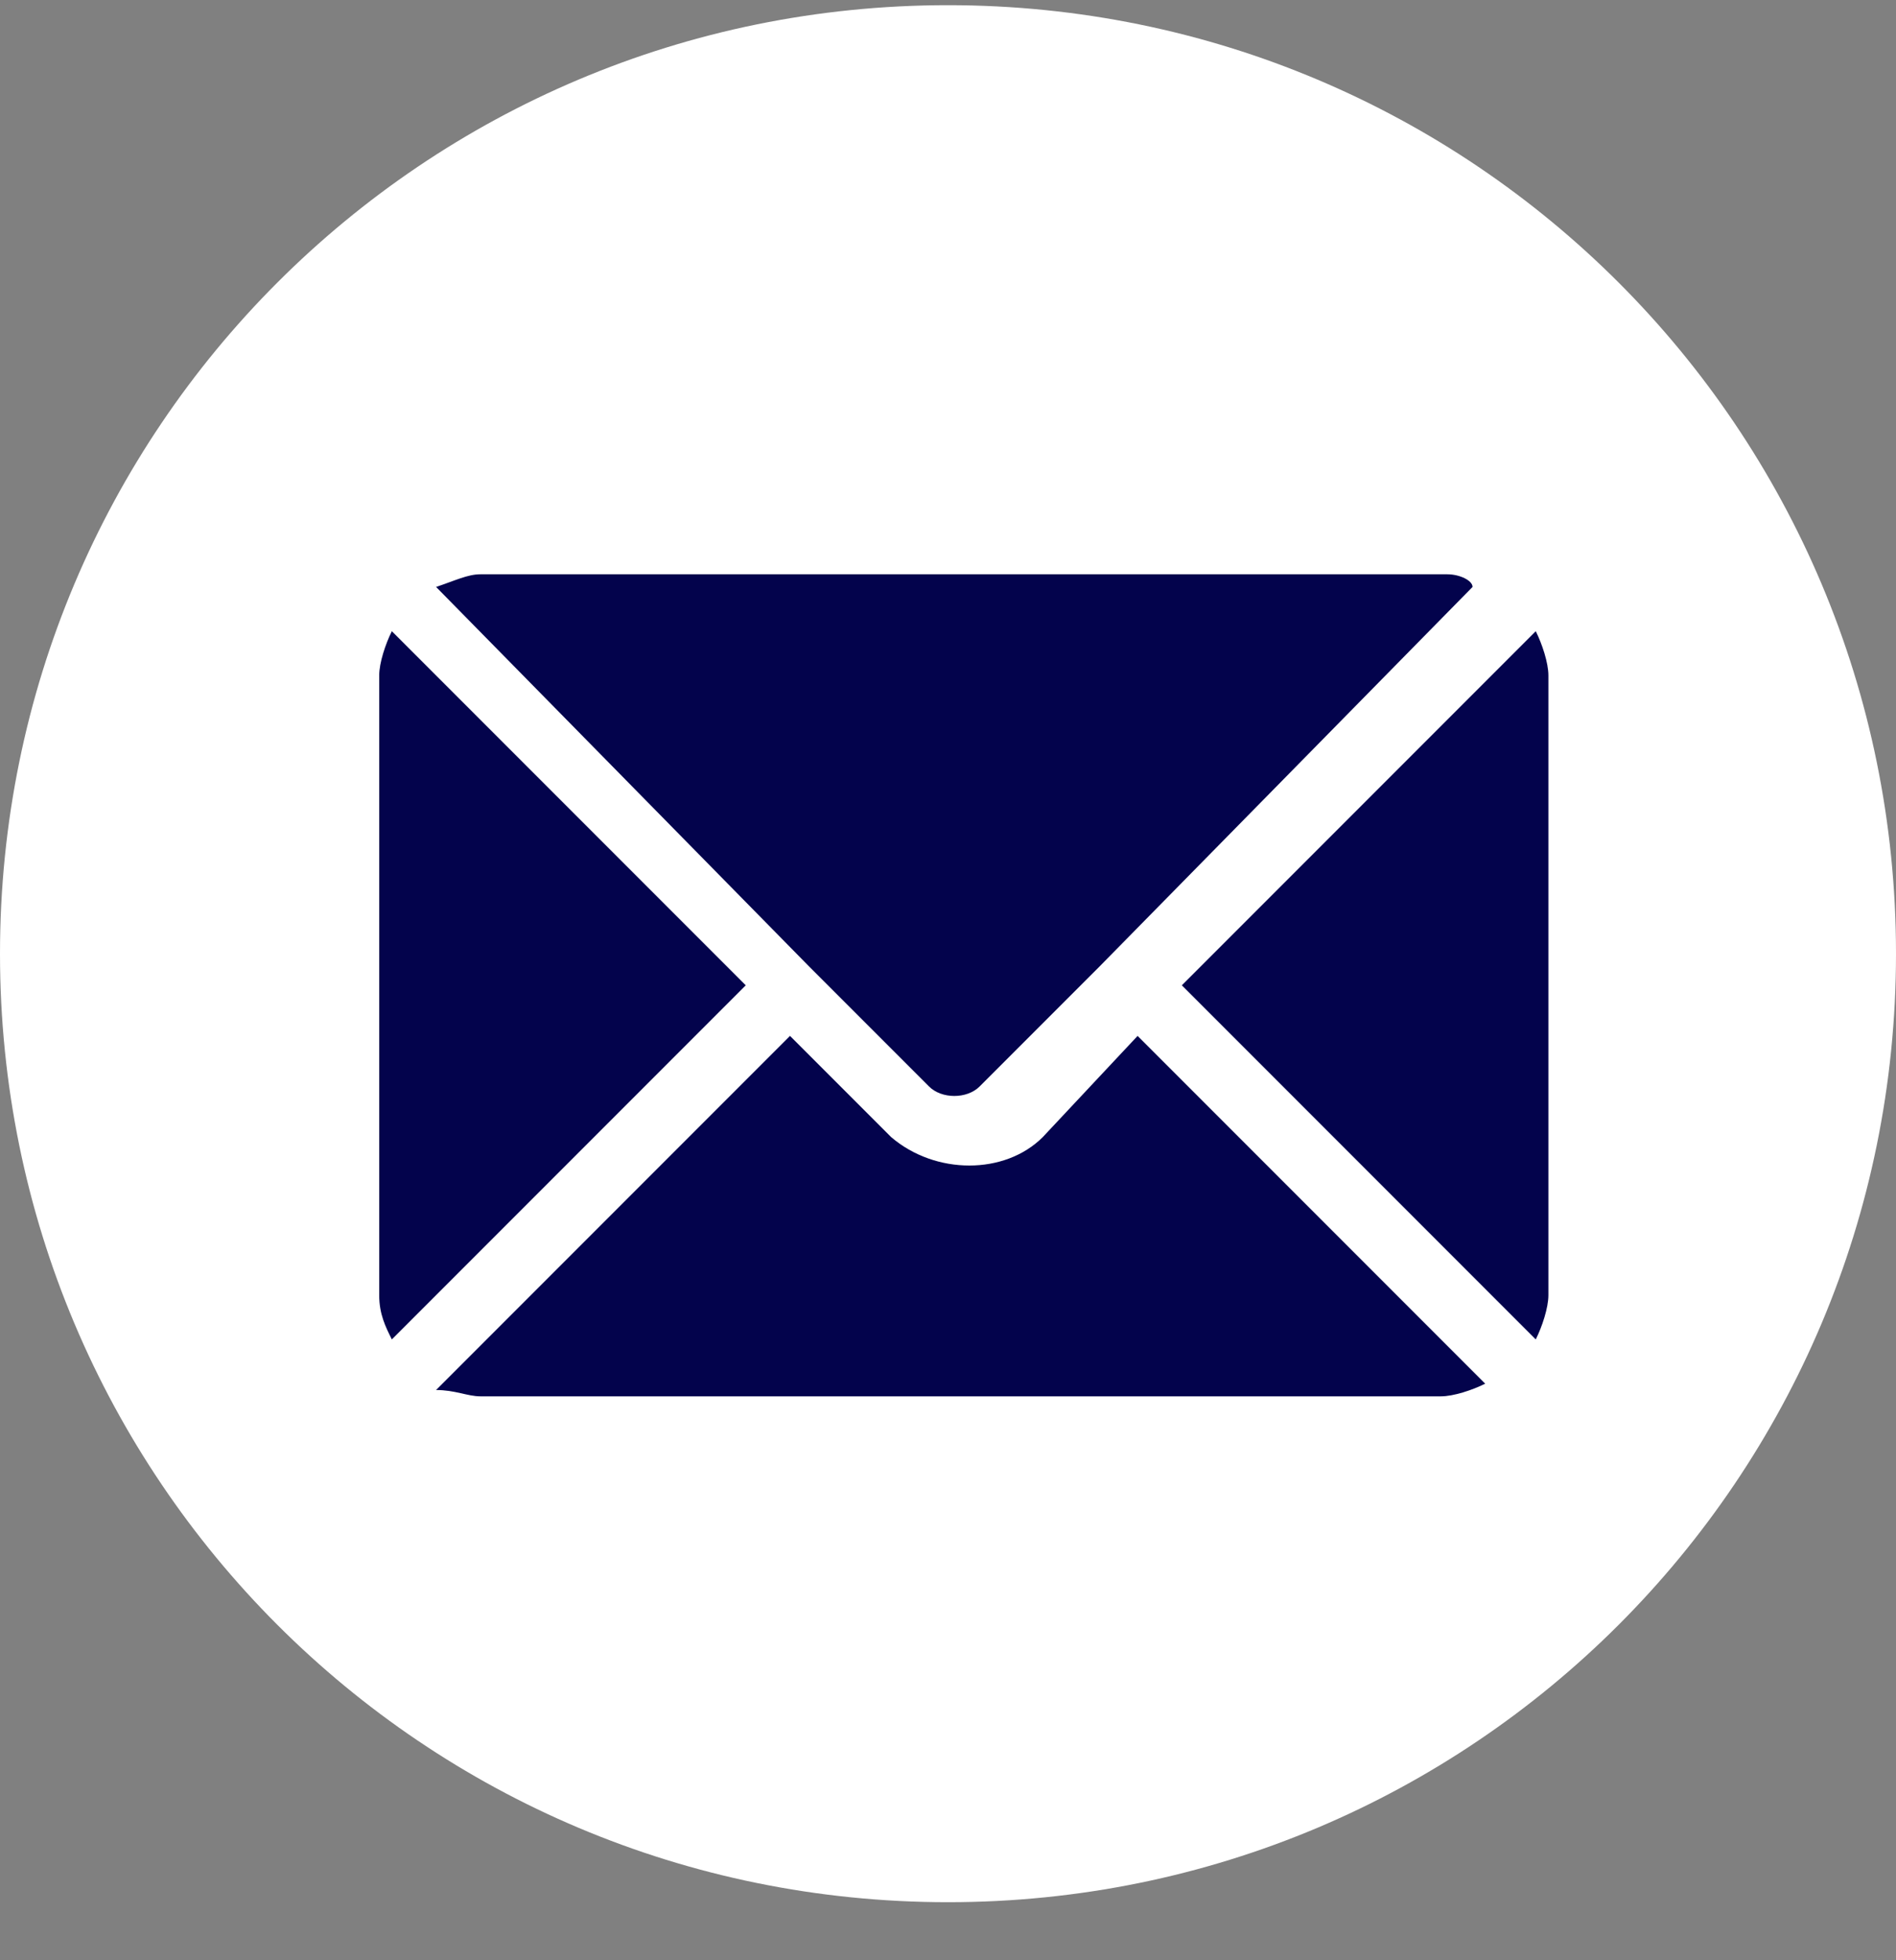
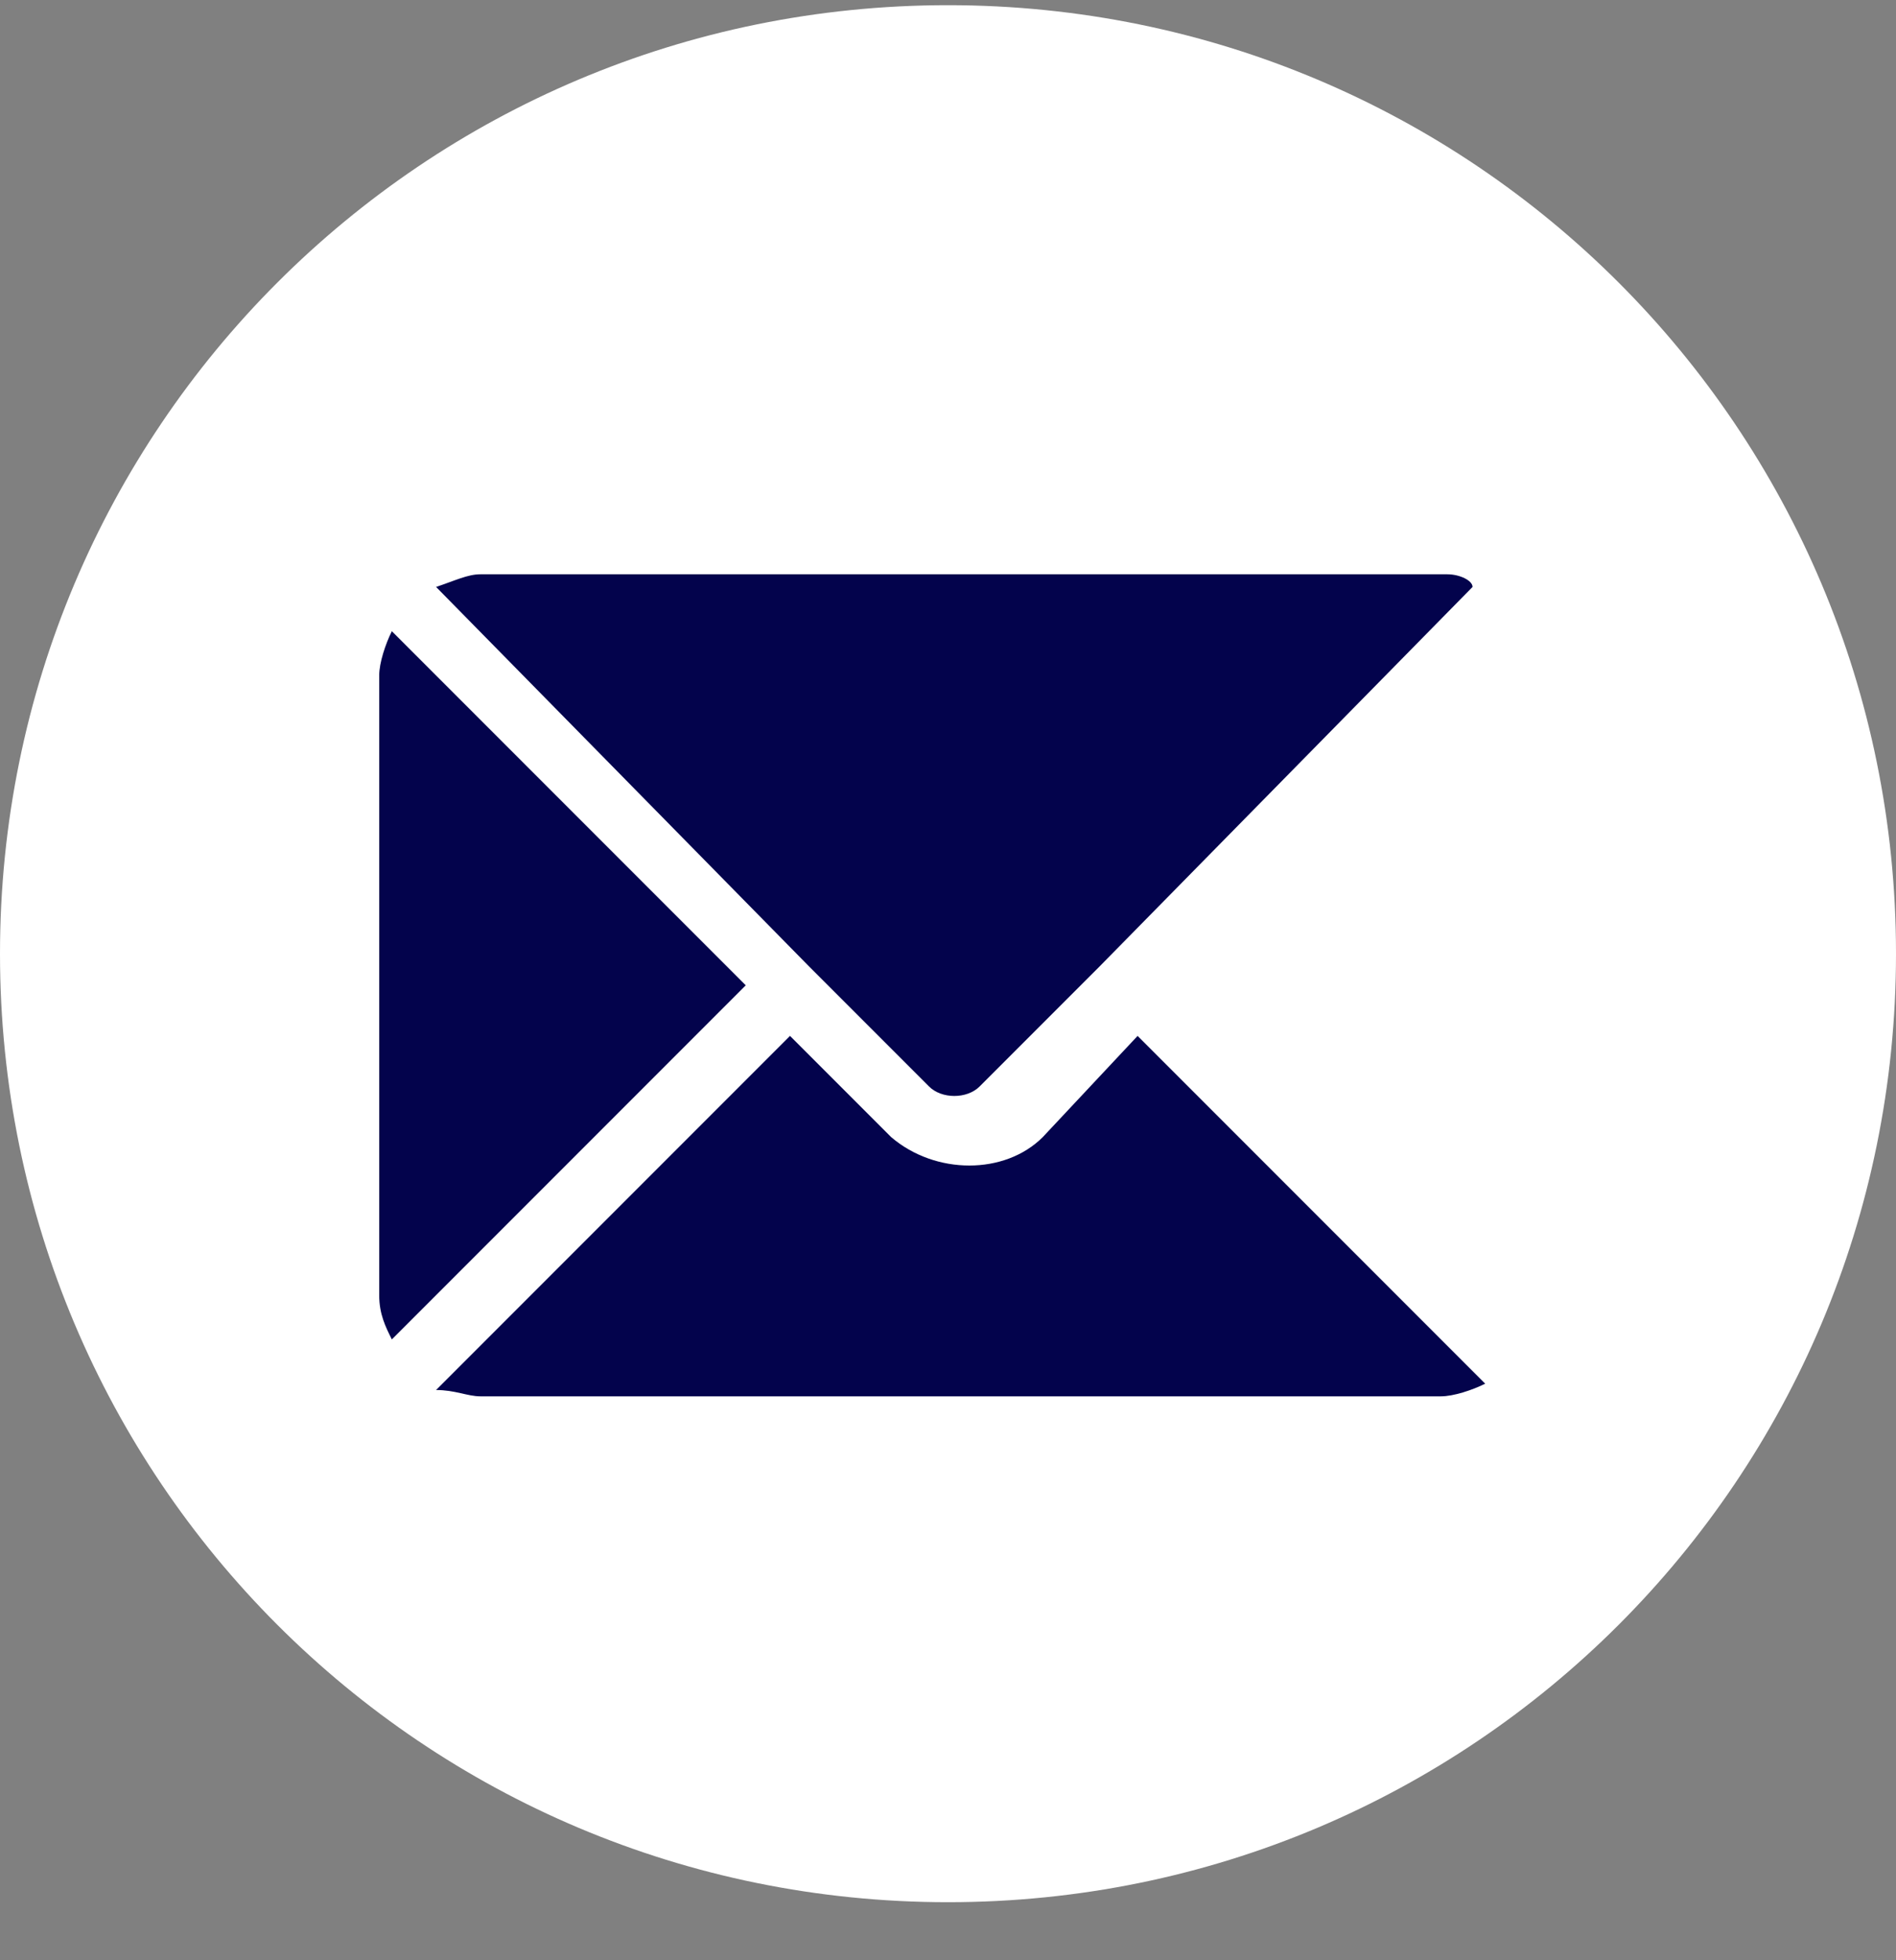
<svg xmlns="http://www.w3.org/2000/svg" version="1.1" id="Calque_1" x="0px" y="0px" viewBox="0 0 30 31" style="enable-background:new 0 0 30 31;" xml:space="preserve">
  <rect x="0" y="0" width="30" height="31" fill="#808080" stroke="none" />
  <style type="text/css">
	.st0{fill-rule:evenodd;clip-rule:evenodd;fill:#FFFFFF;}
	.st1{fill:#03034C;}
</style>
  <g id="Page-1">
    <g id="picto-email" transform="translate(0, 0.082)">
      <path id="Fill-1" class="st0" d="M30,15c0,8.3-6.7,15-15,15S0,23.3,0,15S6.7,0,15,0S30,6.7,30,15" />
      <g id="email" transform="translate(6, 9)">
        <path id="Path" class="st1" d="M12,7.3l-1.5,1.6c-0.6,0.6-1.7,0.6-2.4,0L6.5,7.3l-5.6,5.6C1.2,12.9,1.4,13,1.6,13h15.2     c0.2,0,0.5-0.1,0.7-0.2L12,7.3z" />
        <path id="Path_00000168076438295818507890000006967869612722272903_" class="st1" d="M16.9,0H1.6C1.4,0,1.2,0.1,0.9,0.2l5.9,6     c0,0,0,0,0,0c0,0,0,0,0,0l1.9,1.9c0.2,0.2,0.6,0.2,0.8,0l1.9-1.9c0,0,0,0,0,0c0,0,0,0,0,0l5.9-6C17.3,0.1,17.1,0,16.9,0z" />
        <path id="Path_00000036228268353619171200000004659420082794851987_" class="st1" d="M0.2,0.9C0.1,1.1,0,1.4,0,1.6v9.8     c0,0.3,0.1,0.5,0.2,0.7l5.6-5.6L0.2,0.9z" />
-         <path id="Path_00000115473008714067794620000016572231574279537830_" class="st1" d="M18.3,0.9l-5.6,5.6l5.6,5.6     c0.1-0.2,0.2-0.5,0.2-0.7V1.6C18.5,1.4,18.4,1.1,18.3,0.9z" />
      </g>
    </g>
  </g>
</svg>